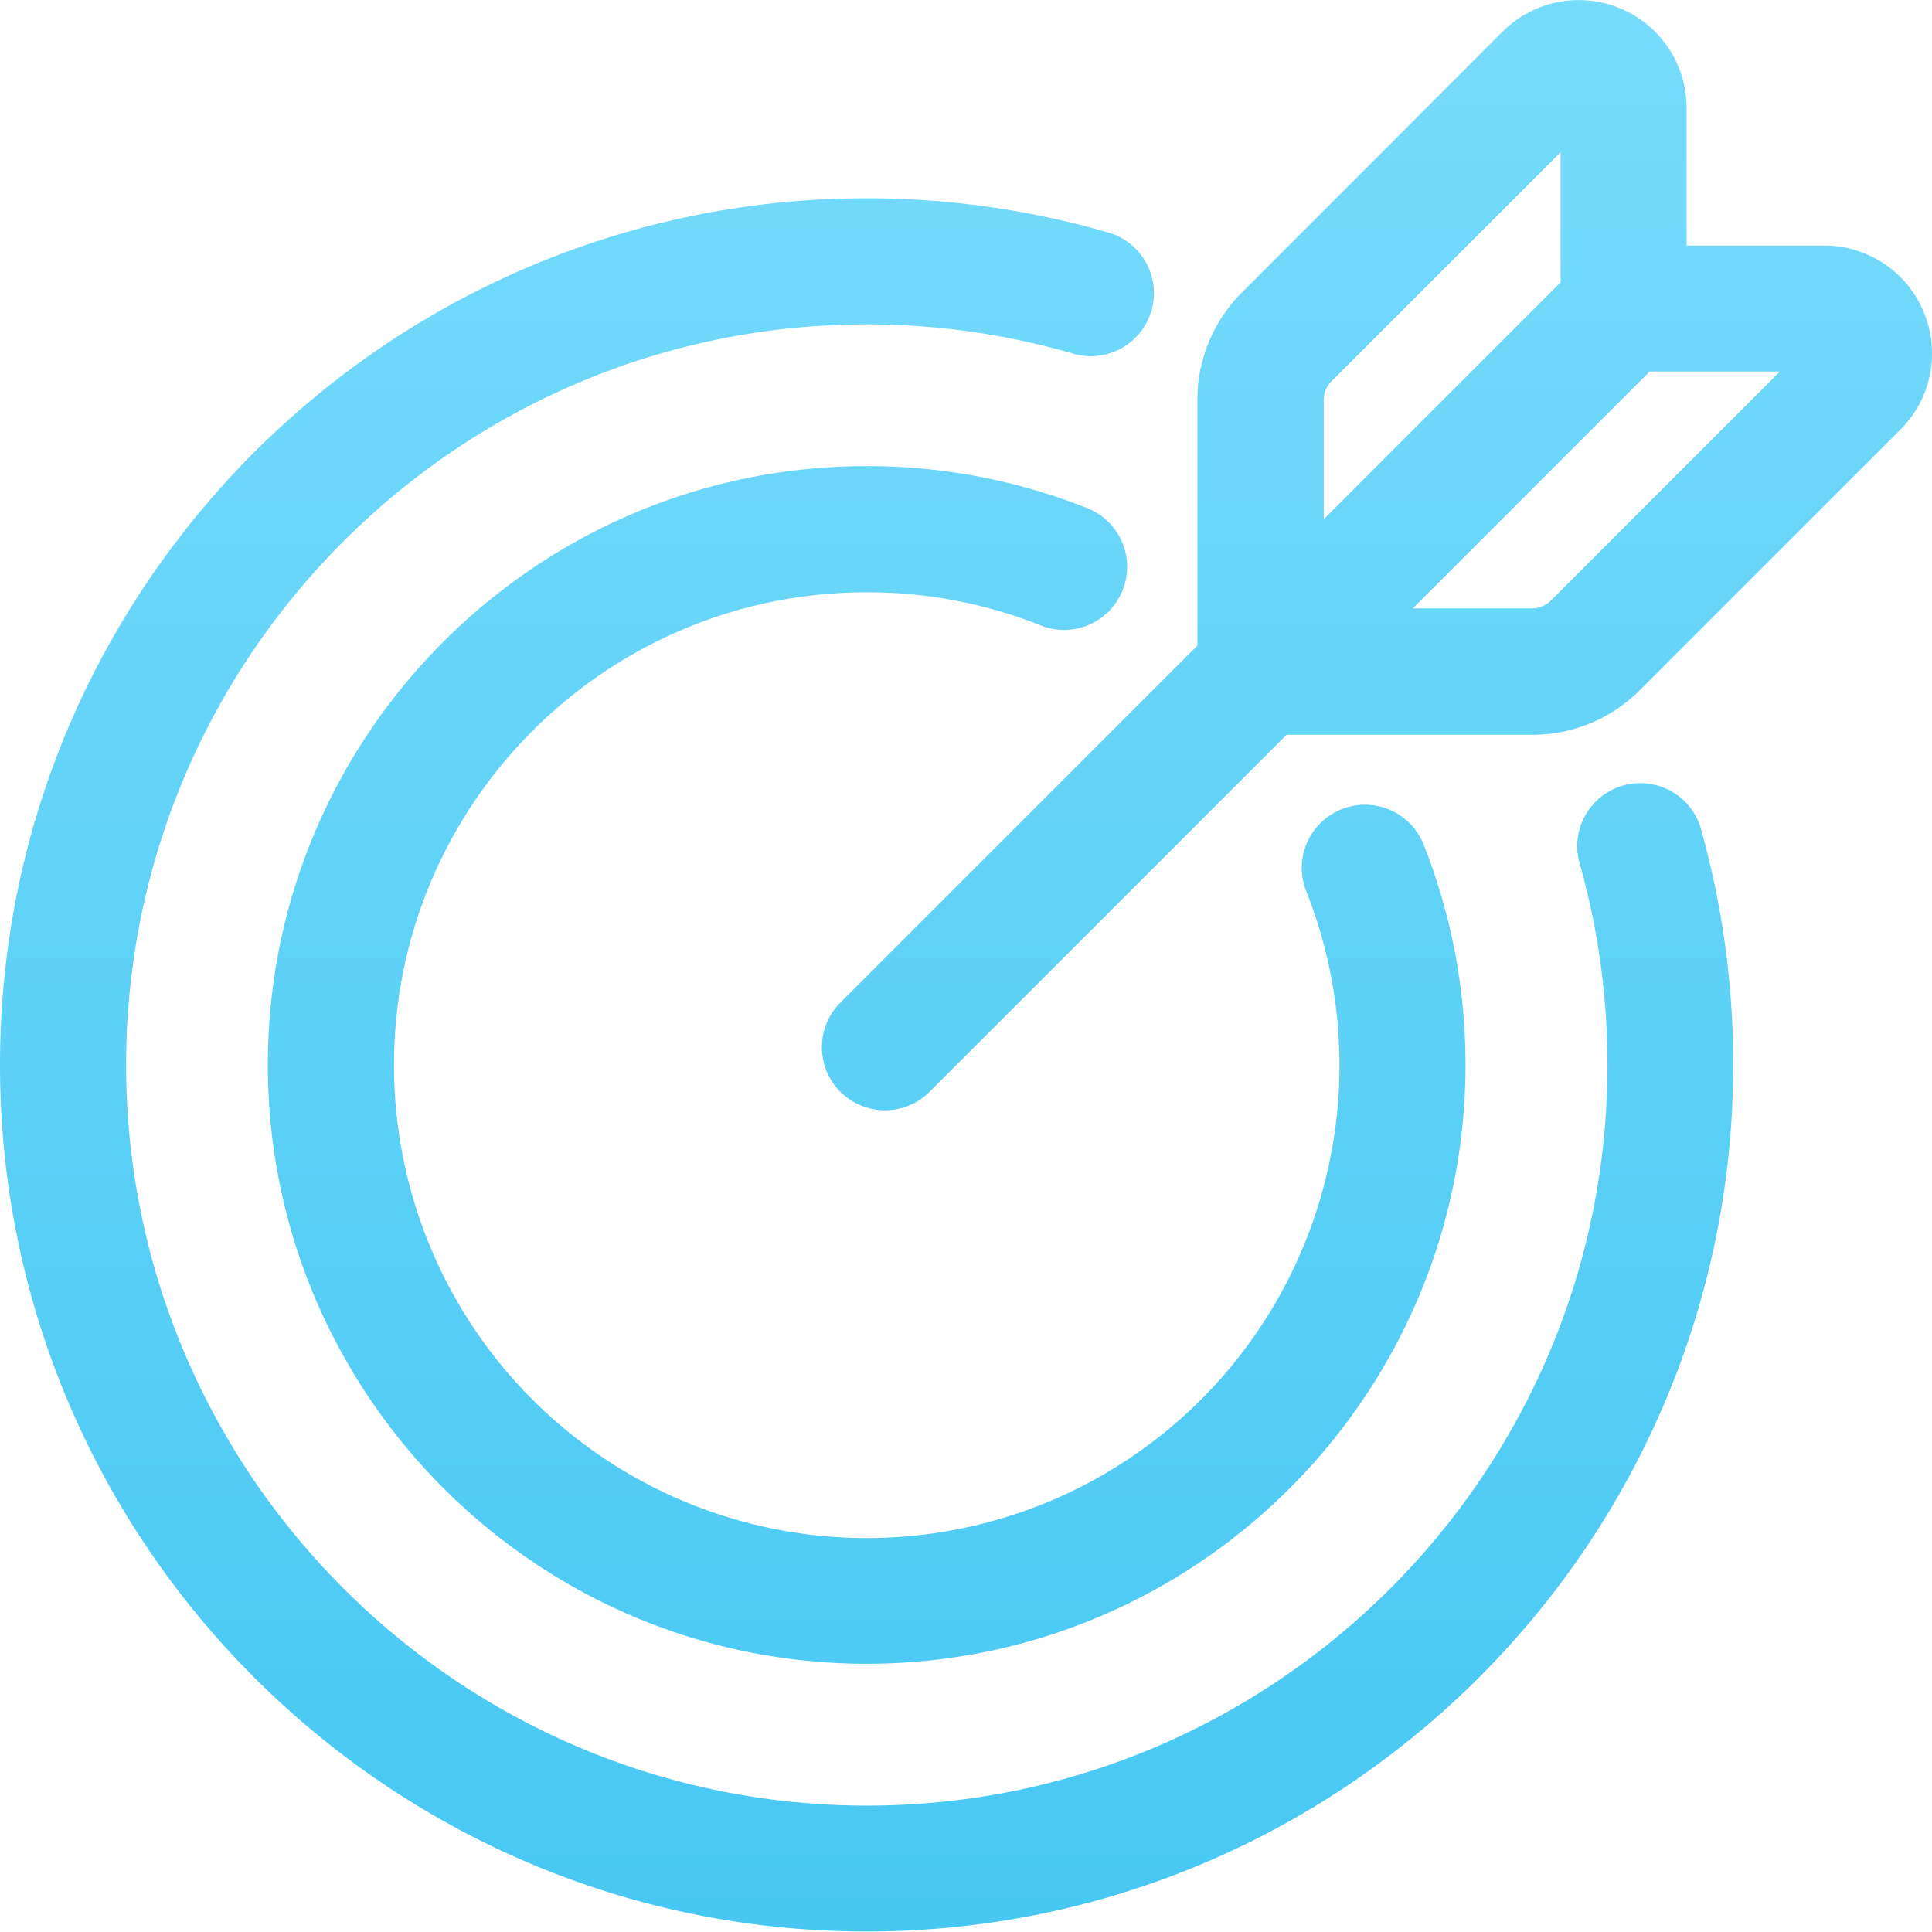
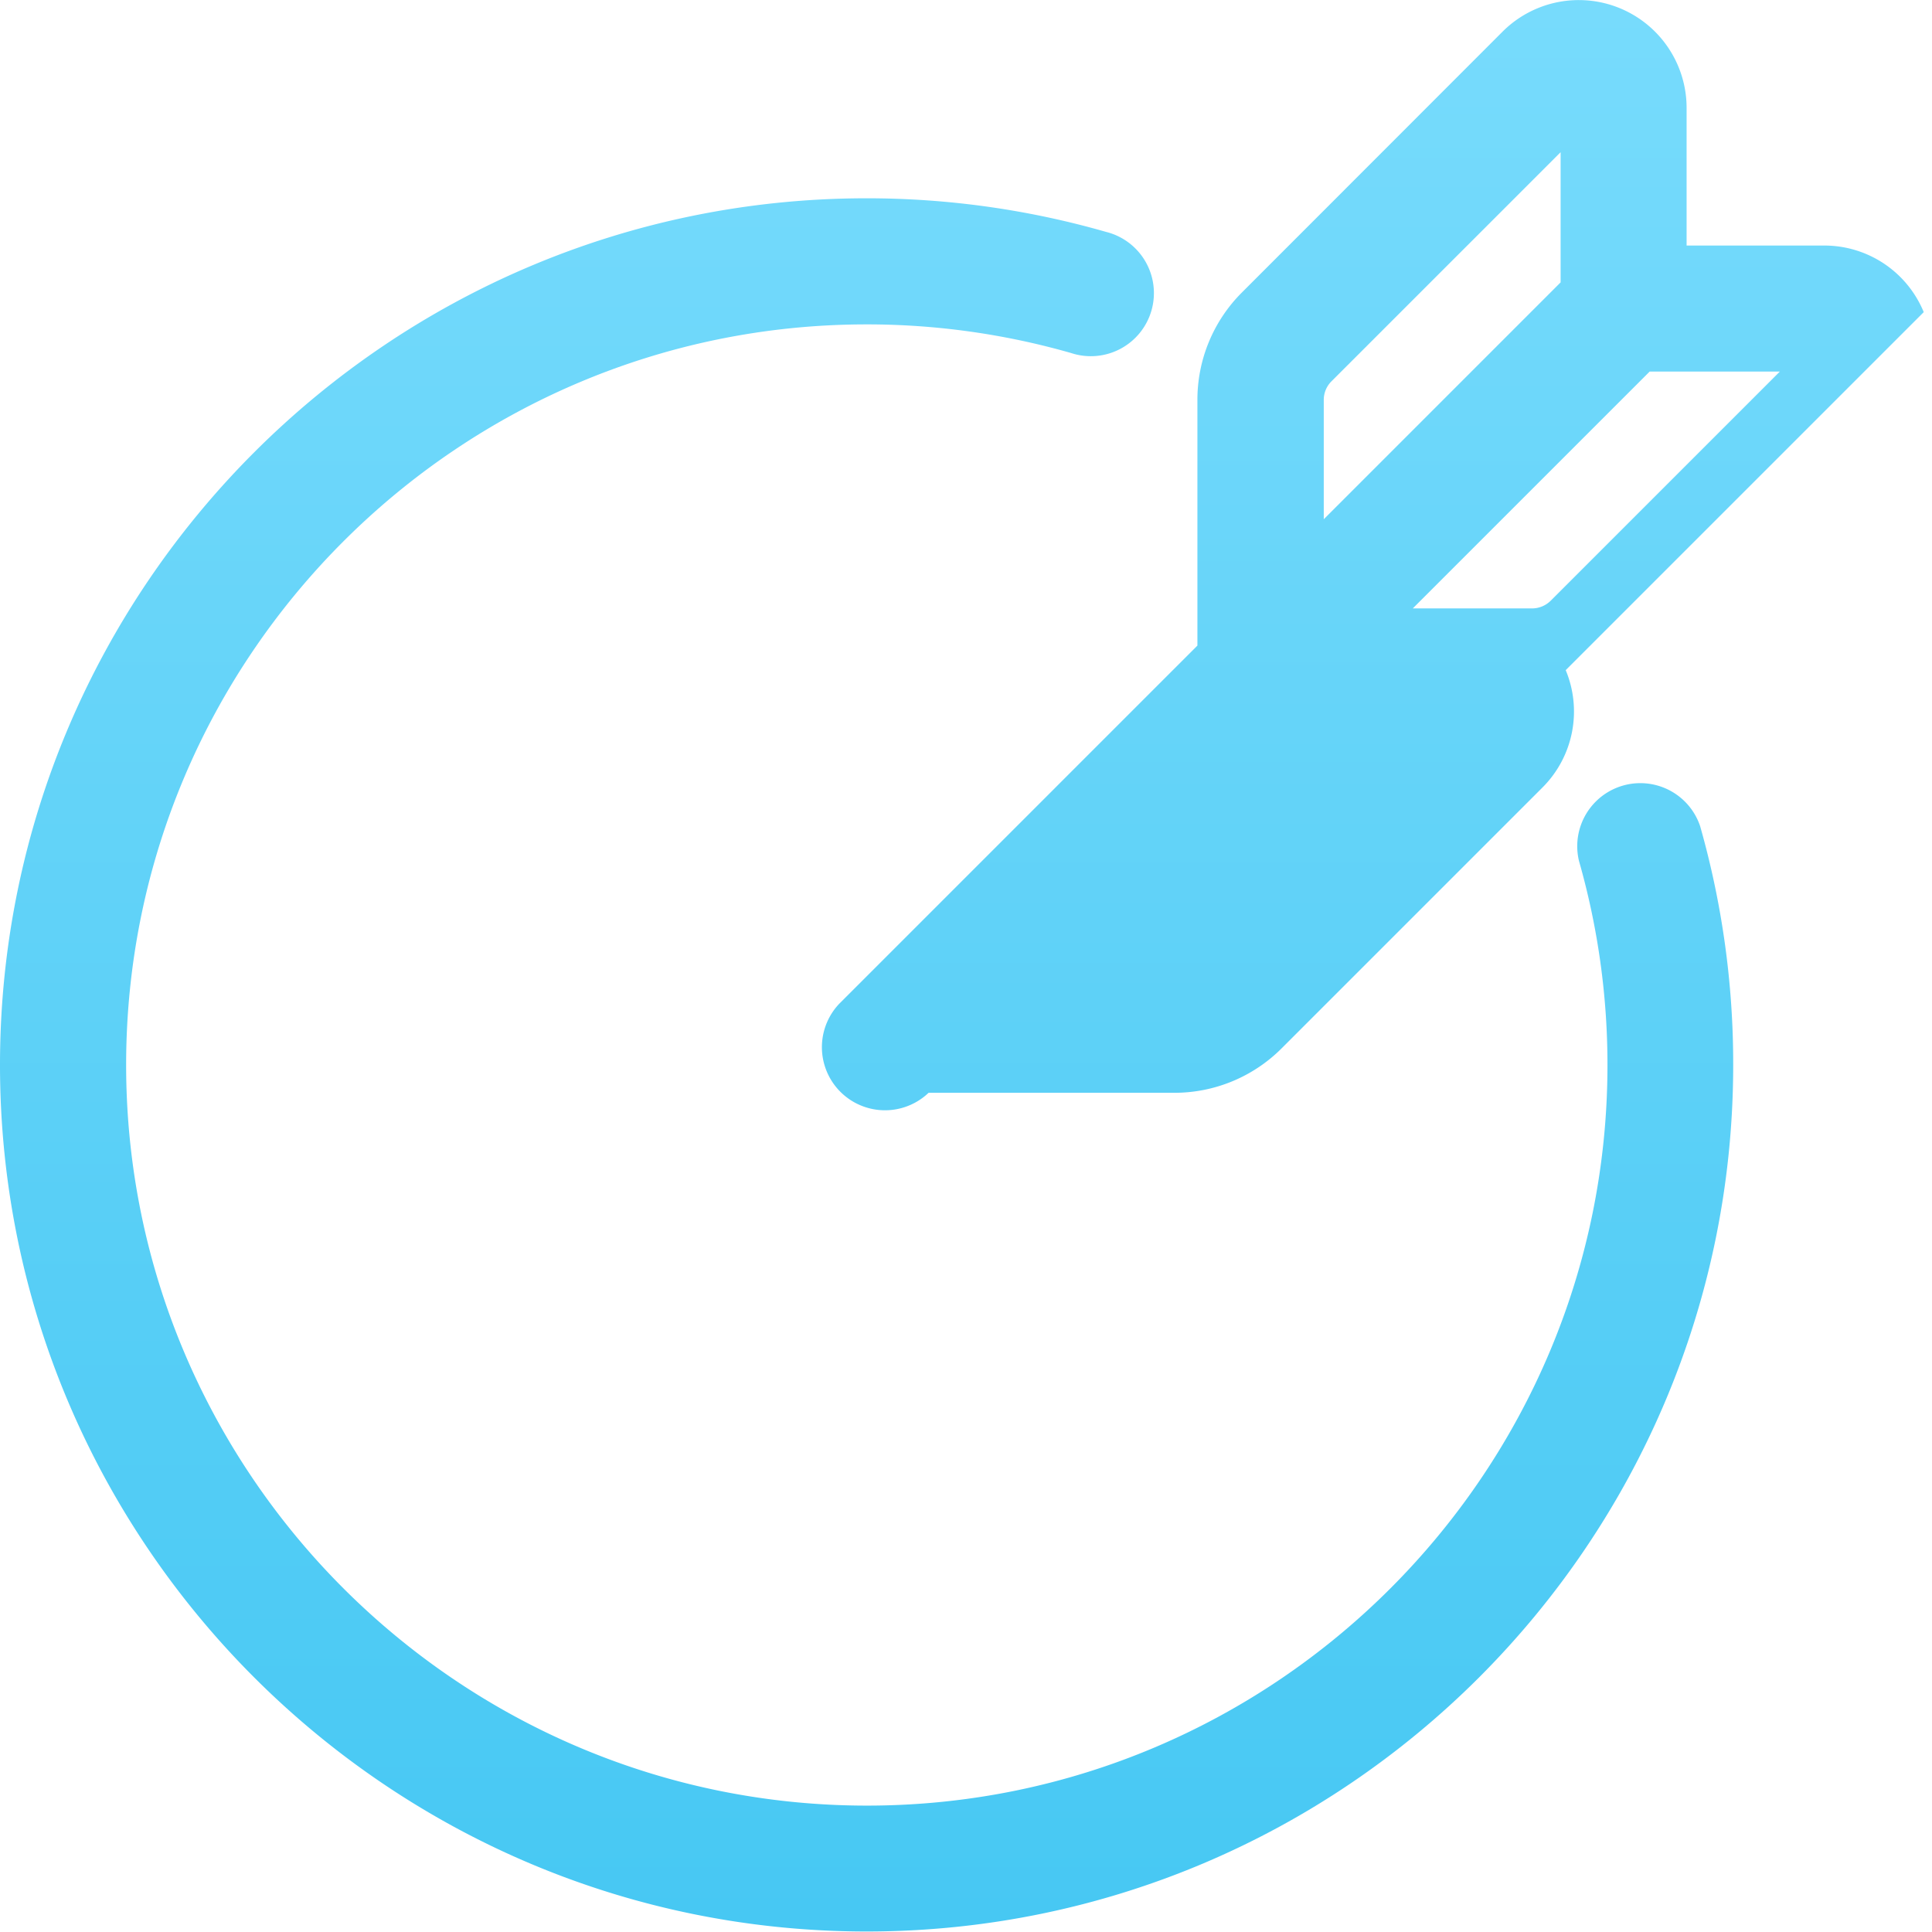
<svg xmlns="http://www.w3.org/2000/svg" xmlns:xlink="http://www.w3.org/1999/xlink" viewBox="0 0 526.14 526.04">
  <linearGradient id="a" gradientUnits="userSpaceOnUse" x1="236.02" x2="236.02" y1="2.19" y2="522.22">
    <stop offset="0" stop-color="#77dbfc" />
    <stop offset="1" stop-color="#47c8f3" />
  </linearGradient>
  <linearGradient id="b" x1="236.02" x2="236.02" xlink:href="#a" y1="2.19" y2="522.22" />
  <linearGradient id="c" x1="374.86" x2="374.86" xlink:href="#a" y1="2.19" y2="522.22" />
-   <path d="m296.57 170.14a17.18 17.18 0 0 0 -.44-31.74 162 162 0 0 0 -60.13-11.46c-89.9 0-163.06 73.15-163.06 163.06s73.16 163.09 163.06 163.09 163.1-73.16 163.1-163.09a162.38 162.38 0 0 0 -11.38-59.95 17.18 17.18 0 0 0 -32 12.63 128.74 128.74 0 1 1 -248.42 47.32c0-71 57.7-128.7 128.7-128.7a127.59 127.59 0 0 1 47.39 9 17.08 17.08 0 0 0 13.18-.16z" fill="url(#a)" />
  <path d="m463 225a17.18 17.18 0 0 0 -33 9.45 202.09 202.09 0 0 1 7.76 55.6c0 111.2-90.46 201.67-201.65 201.67s-201.76-90.51-201.76-201.72 90.47-201.66 201.65-201.66a201.9 201.9 0 0 1 55.69 7.8 17.18 17.18 0 1 0 9.48-33 236 236 0 0 0 -65.17-9.14c-130.12 0-236 105.87-236 236s105.88 236 236 236 236-105.84 236-236a236.44 236.44 0 0 0 -9-65z" fill="url(#b)" />
-   <path d="m236 234.24c1.71 0 3.39.07 5 .22a17.18 17.18 0 1 0 3.15-34.21c-2.64-.25-5.38-.37-8.14-.37a90.13 90.13 0 1 0 90.13 90.12c0-2.63-.12-5.28-.35-7.88a17.18 17.18 0 1 0 -34.22 3.06c.14 1.58.22 3.2.22 4.82a55.77 55.77 0 1 1 -55.79-55.76z" fill="url(#b)" />
-   <path d="m523.89 85a29.27 29.27 0 0 0 -27.12-18.13h-37.46v-37.5a29.36 29.36 0 0 0 -50.11-20.76l-70.95 71a41.26 41.26 0 0 0 -12.16 29.36v66.84l-97.5 97.5a17.18 17.18 0 0 0 24.29 24.29l97.5-97.5h66.84a41.26 41.26 0 0 0 29.36-12.16l70.95-70.95a29.26 29.26 0 0 0 6.36-31.99zm-39.19 16.19-62.41 62.41a7.22 7.22 0 0 1 -5.07 2.09h-32.48l64.51-64.5zm-59.7-59.74v35.45l-64.5 64.5v-32.48a7.12 7.12 0 0 1 2.09-5.07z" fill="url(#c)" />
+   <path d="m523.89 85a29.27 29.27 0 0 0 -27.12-18.13h-37.46v-37.5a29.36 29.36 0 0 0 -50.11-20.76l-70.95 71a41.26 41.26 0 0 0 -12.16 29.36v66.84l-97.5 97.5a17.18 17.18 0 0 0 24.29 24.29h66.84a41.26 41.26 0 0 0 29.36-12.16l70.95-70.95a29.26 29.26 0 0 0 6.36-31.99zm-39.19 16.19-62.41 62.41a7.22 7.22 0 0 1 -5.07 2.09h-32.48l64.51-64.5zm-59.7-59.74v35.45l-64.5 64.5v-32.48a7.12 7.12 0 0 1 2.09-5.07z" fill="url(#c)" />
</svg>